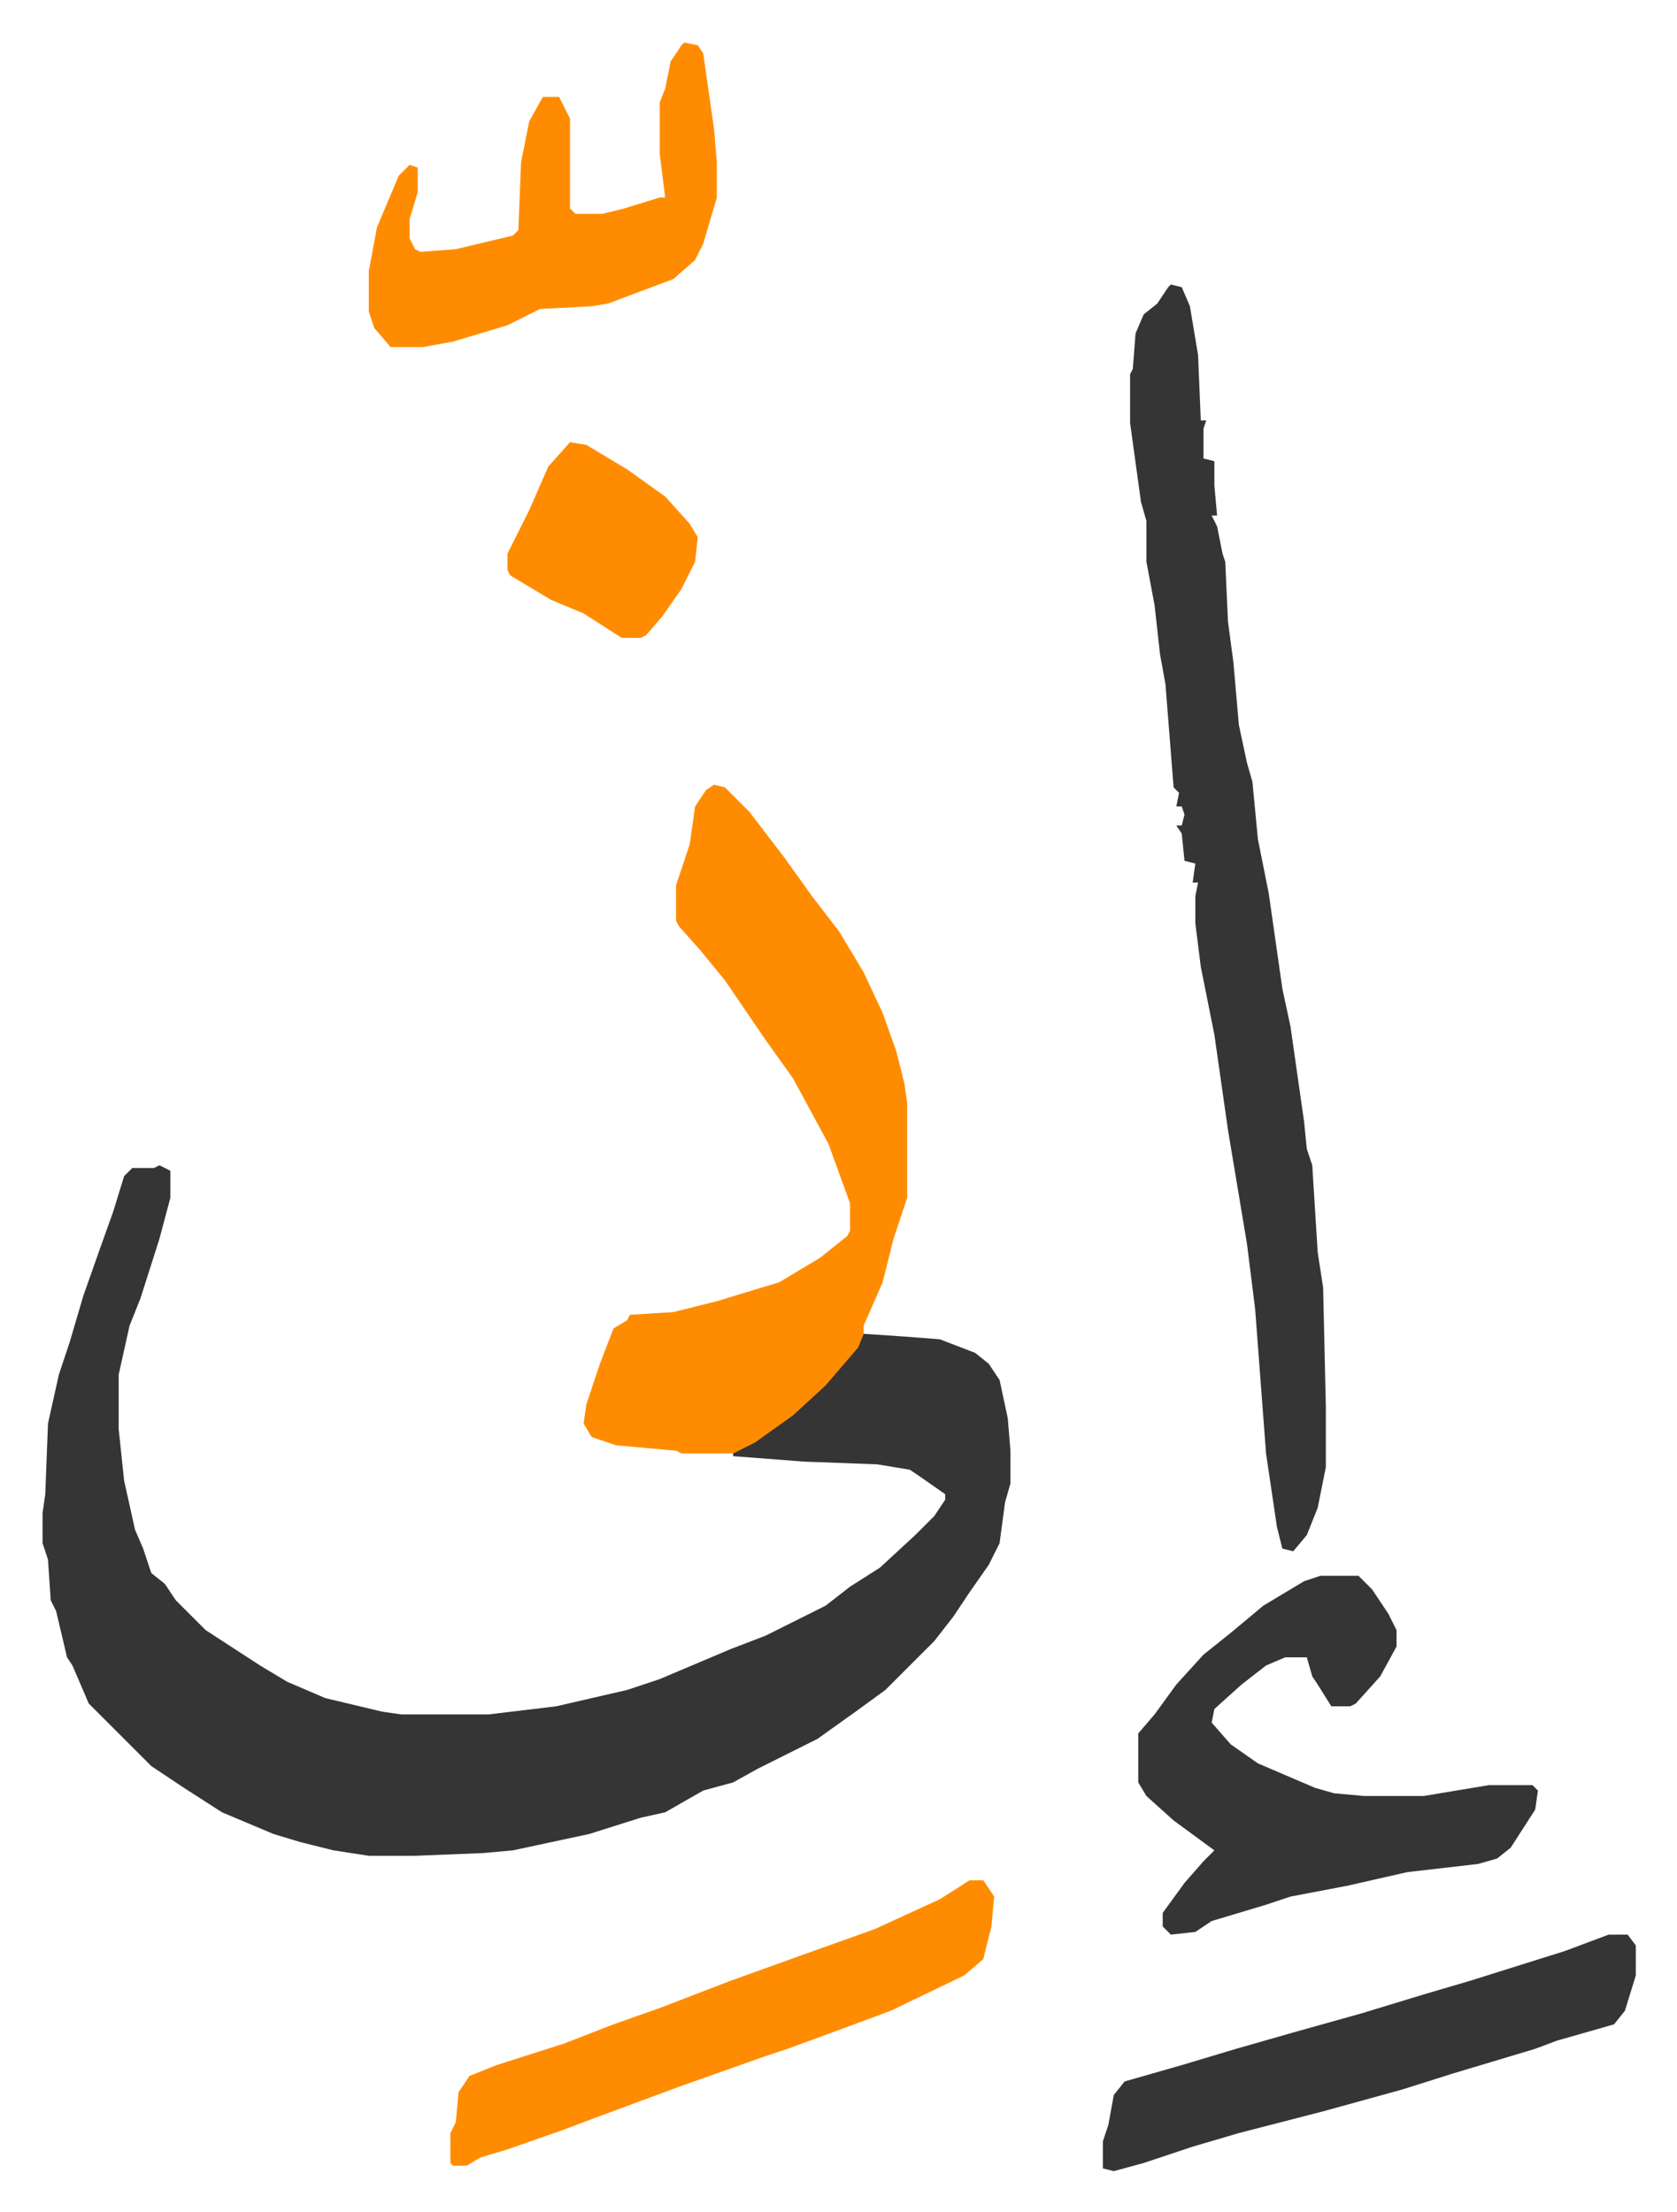
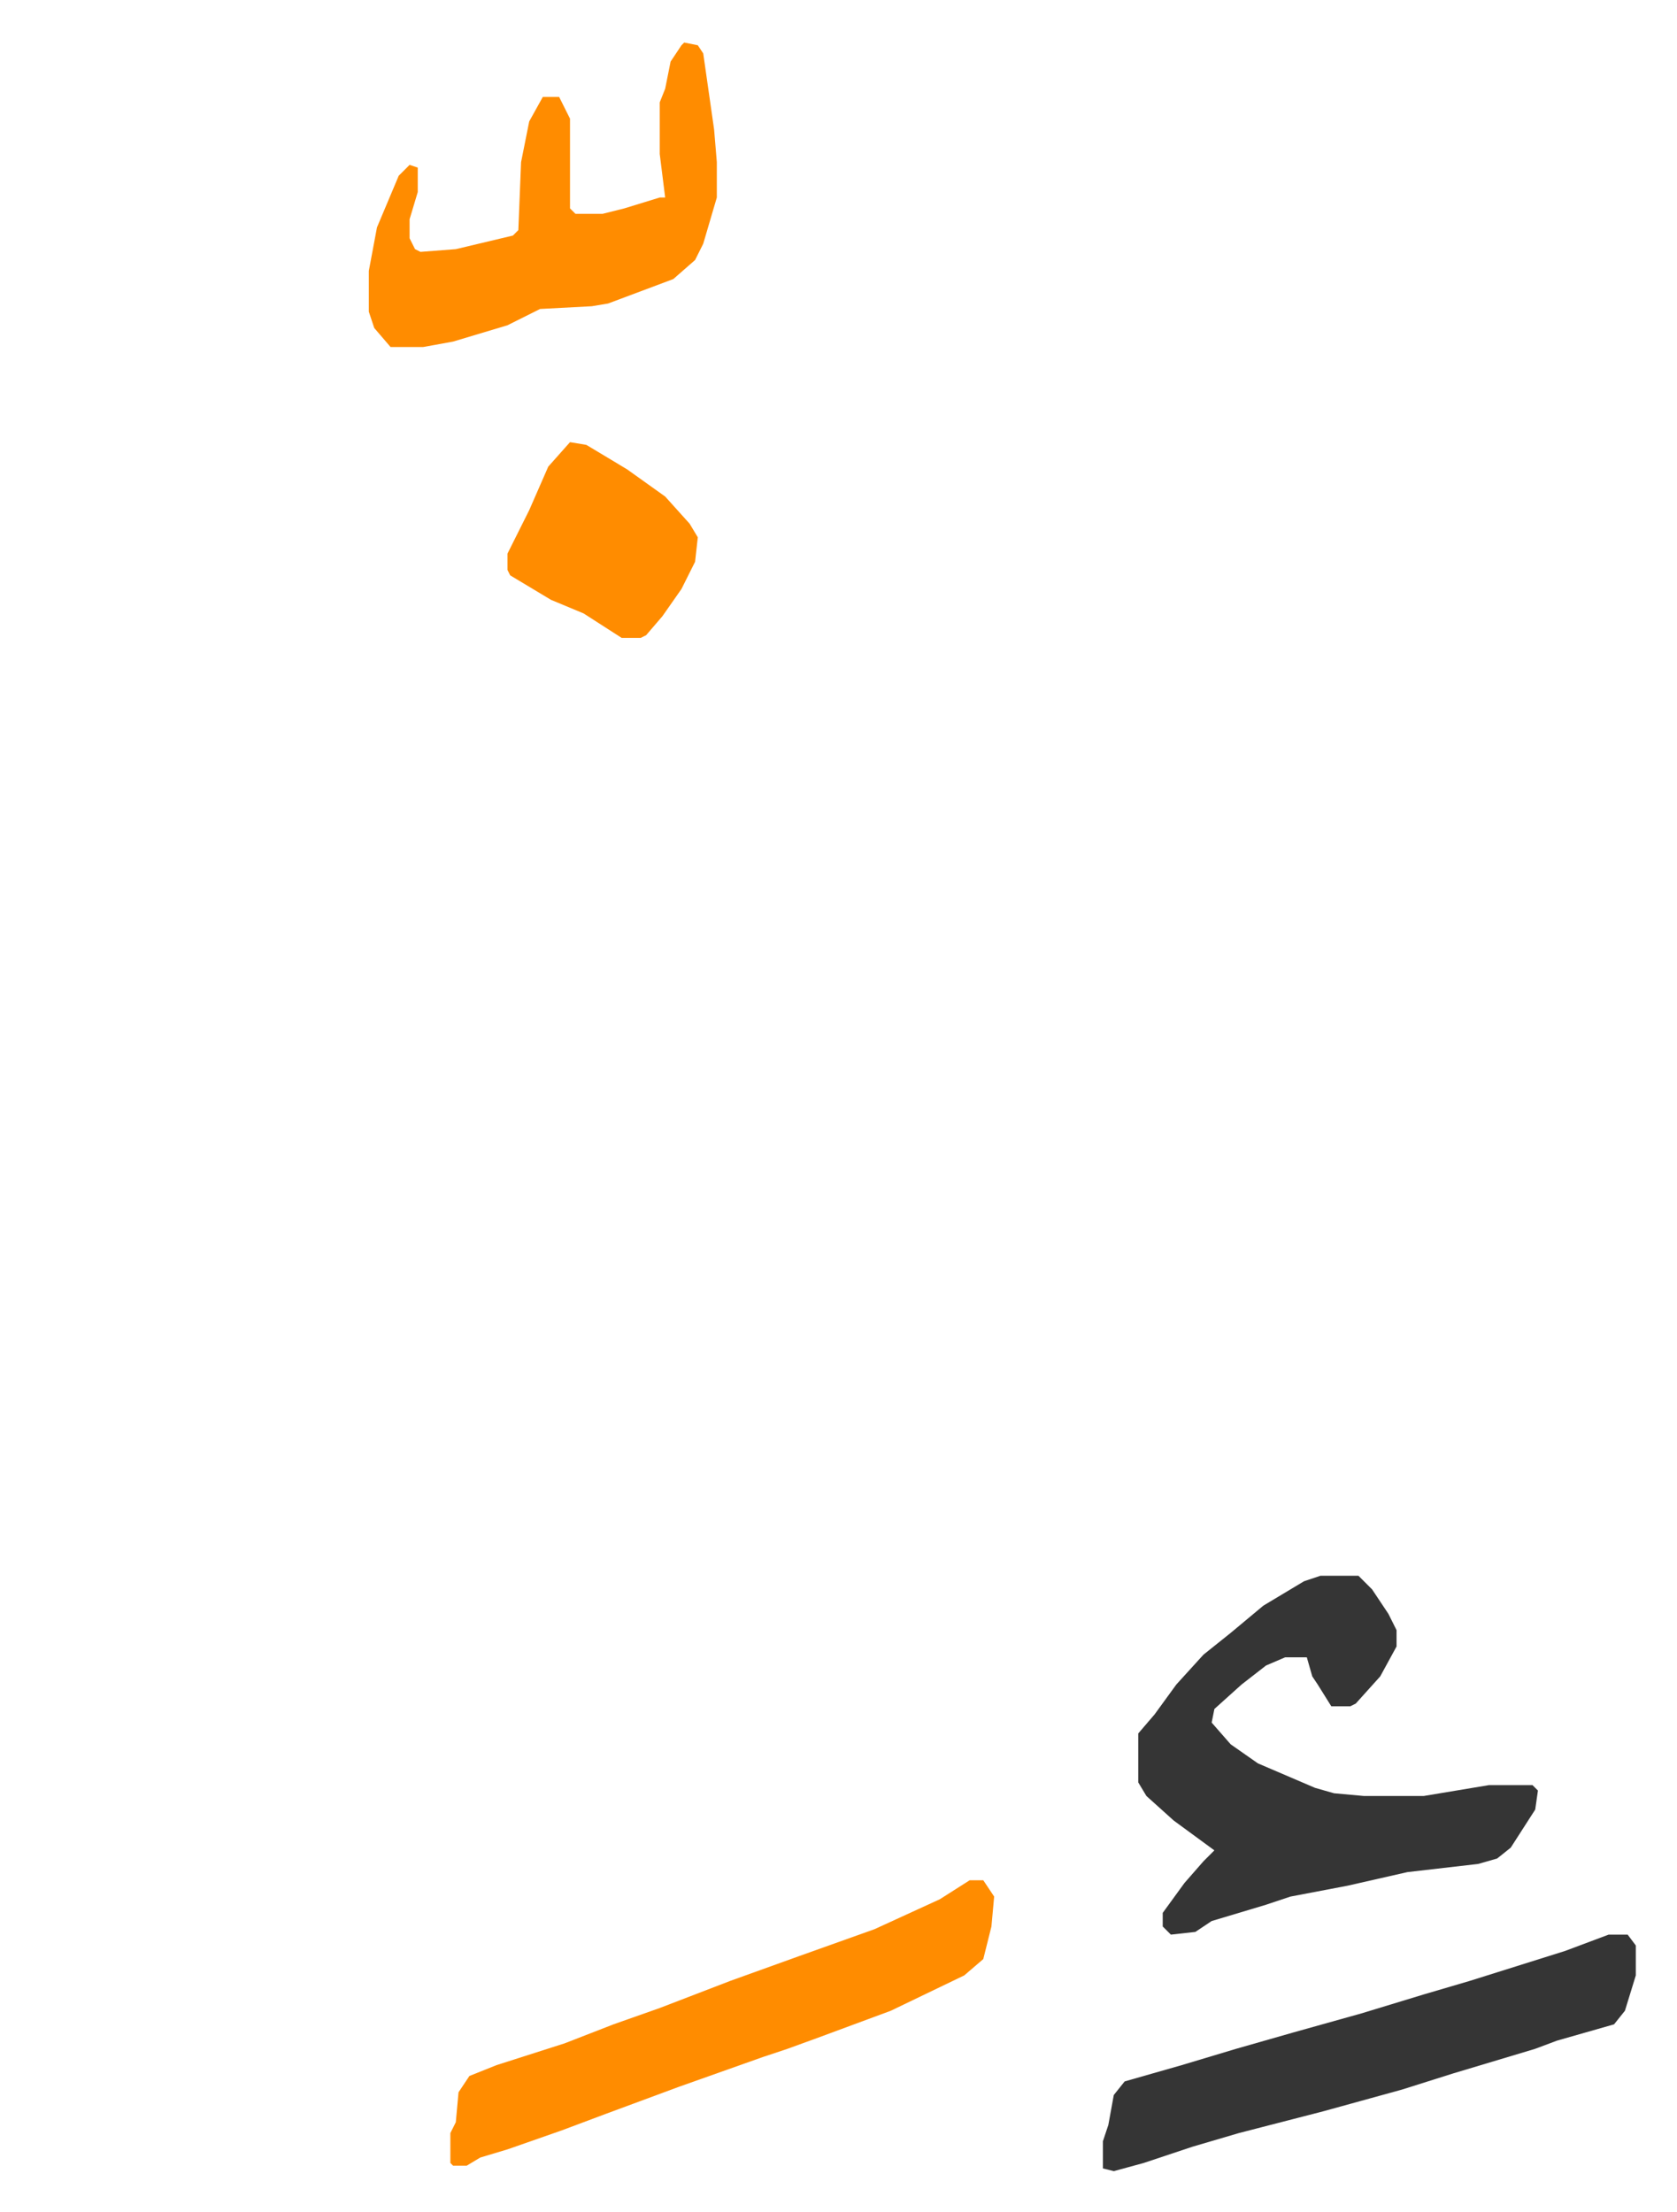
<svg xmlns="http://www.w3.org/2000/svg" role="img" viewBox="-15.65 358.35 616.80 813.80">
-   <path fill="#353535" id="rule_normal" d="M43 787l4 2v10l-4 15-7 22-4 10-4 18v20l2 19 4 18 3 7 3 9 5 4 4 6 11 11 20 13 10 6 14 6 21 5 7 1h32l25-3 26-6 12-4 26-11 13-5 22-11 9-7 11-7 13-12 7-7 4-6v-2l-10-7-3-2-12-2-27-1-26-2v-2l11-6 13-10 12-11 9-11 3-5 15 1 13 1 13 5 5 4 4 6 3 14 1 12v12l-2 7-2 15-4 8-7 10-6 9-7 9-5 5-13 13-11 8-14 10-12 6-10 5-9 5-11 3-14 8-9 2-19 6-14 3-14 3-11 1-25 1h-17l-13-2-12-3-10-3-19-8-14-9-12-8-23-23-6-14-2-3-4-17-2-4-1-15-2-6v-11l1-7 1-26 4-18 4-12 5-17 6-17 5-14 4-13 3-3h8zm372-324l4 1 3 7 3 18 1 24h2l-1 3v11l4 1v9l1 11h-2l2 4 2 10 1 3 1 22 2 15 2 23 3 14 2 7 2 21 4 20 5 35 3 14 5 35 1 10 2 6 2 32 2 13 1 44v22l-3 15-4 10-5 6-4-1-2-8-4-27-4-53-3-24-3-18-4-24-5-35-5-25-2-16v-10l1-5h-2l1-7-4-1-1-10-2-3h2l1-4-1-3h-2l1-5-2-2-3-38-2-11-2-18-3-16v-15l-2-7-4-29v-18l1-2 1-13 3-7 5-4 4-6z" />
-   <path fill="#ff8c00" id="rule_ghunnah_2_wowels" d="M247 647l4 1 9 9 13 17 10 14 10 13 9 15 7 15 5 14 3 12 1 7v35l-5 15-4 16-7 16v3l-2 5-12 14-12 11-14 10-8 4h-19l-2-1-22-2-9-3-3-5 1-7 5-15 5-13 5-3 1-2 16-1 16-4 23-7 15-9 10-8 1-2v-10l-8-22-13-24-10-14-15-22-9-11-8-9-1-2v-13l5-15 2-14 4-6z" />
  <path fill="#353535" id="rule_normal" d="M470 938h14l5 5 6 9 3 6v6l-6 11-9 10-2 1h-7l-5-8-2-3-2-7h-8l-7 3-9 7-10 9-1 5 7 8 10 7 21 9 7 2 11 1h22l24-4h16l2 2-1 7-9 14-5 4-7 2-26 3-22 5-21 4-9 3-20 6-6 4-9 1-3-3v-5l8-11 7-8 4-4-15-11-10-9-3-5v-18l6-7 8-11 10-11 10-8 12-10 15-9z" />
  <path fill="#ff8c00" id="rule_ghunnah_2_wowels" d="M341 1050h5l4 6-1 11-3 12-7 6-27 13-27 10-11 4-9 3-31 11-27 10-16 6-20 7-10 3-5 3h-5l-1-1v-11l2-4 1-11 4-6 10-4 25-8 18-7 17-6 26-10 25-9 28-10 24-11z" />
  <path fill="#353535" id="rule_normal" d="M576 1070h7l3 4v11l-4 13-4 5-21 6-8 3-30 9-19 6-29 8-31 8-17 5-18 6-11 3-4-1v-10l2-6 2-11 4-5 21-6 20-6 21-6 25-7 23-7 17-5 35-11z" />
  <path fill="#ff8c00" id="rule_ghunnah_2_wowels" d="M236 374l5 1 2 3 4 28 1 12v13l-5 17-3 6-8 7-16 6-8 3-6 1-19 1-12 6-20 6-11 2h-12l-6-7-2-6v-15l3-16 8-19 4-4 3 1v9l-3 10v7l2 4 2 1 13-1 21-5 2-2 1-25 3-15 5-9h6l4 8v33l2 2h10l8-2 13-4h2l-2-16v-19l2-5 2-10 4-6zm-42 147l6 1 15 9 14 10 9 10 3 5-1 9-5 10-7 10-6 7-2 1h-7l-14-9-12-5-15-9-1-2v-6l8-16 7-16z" />
</svg>